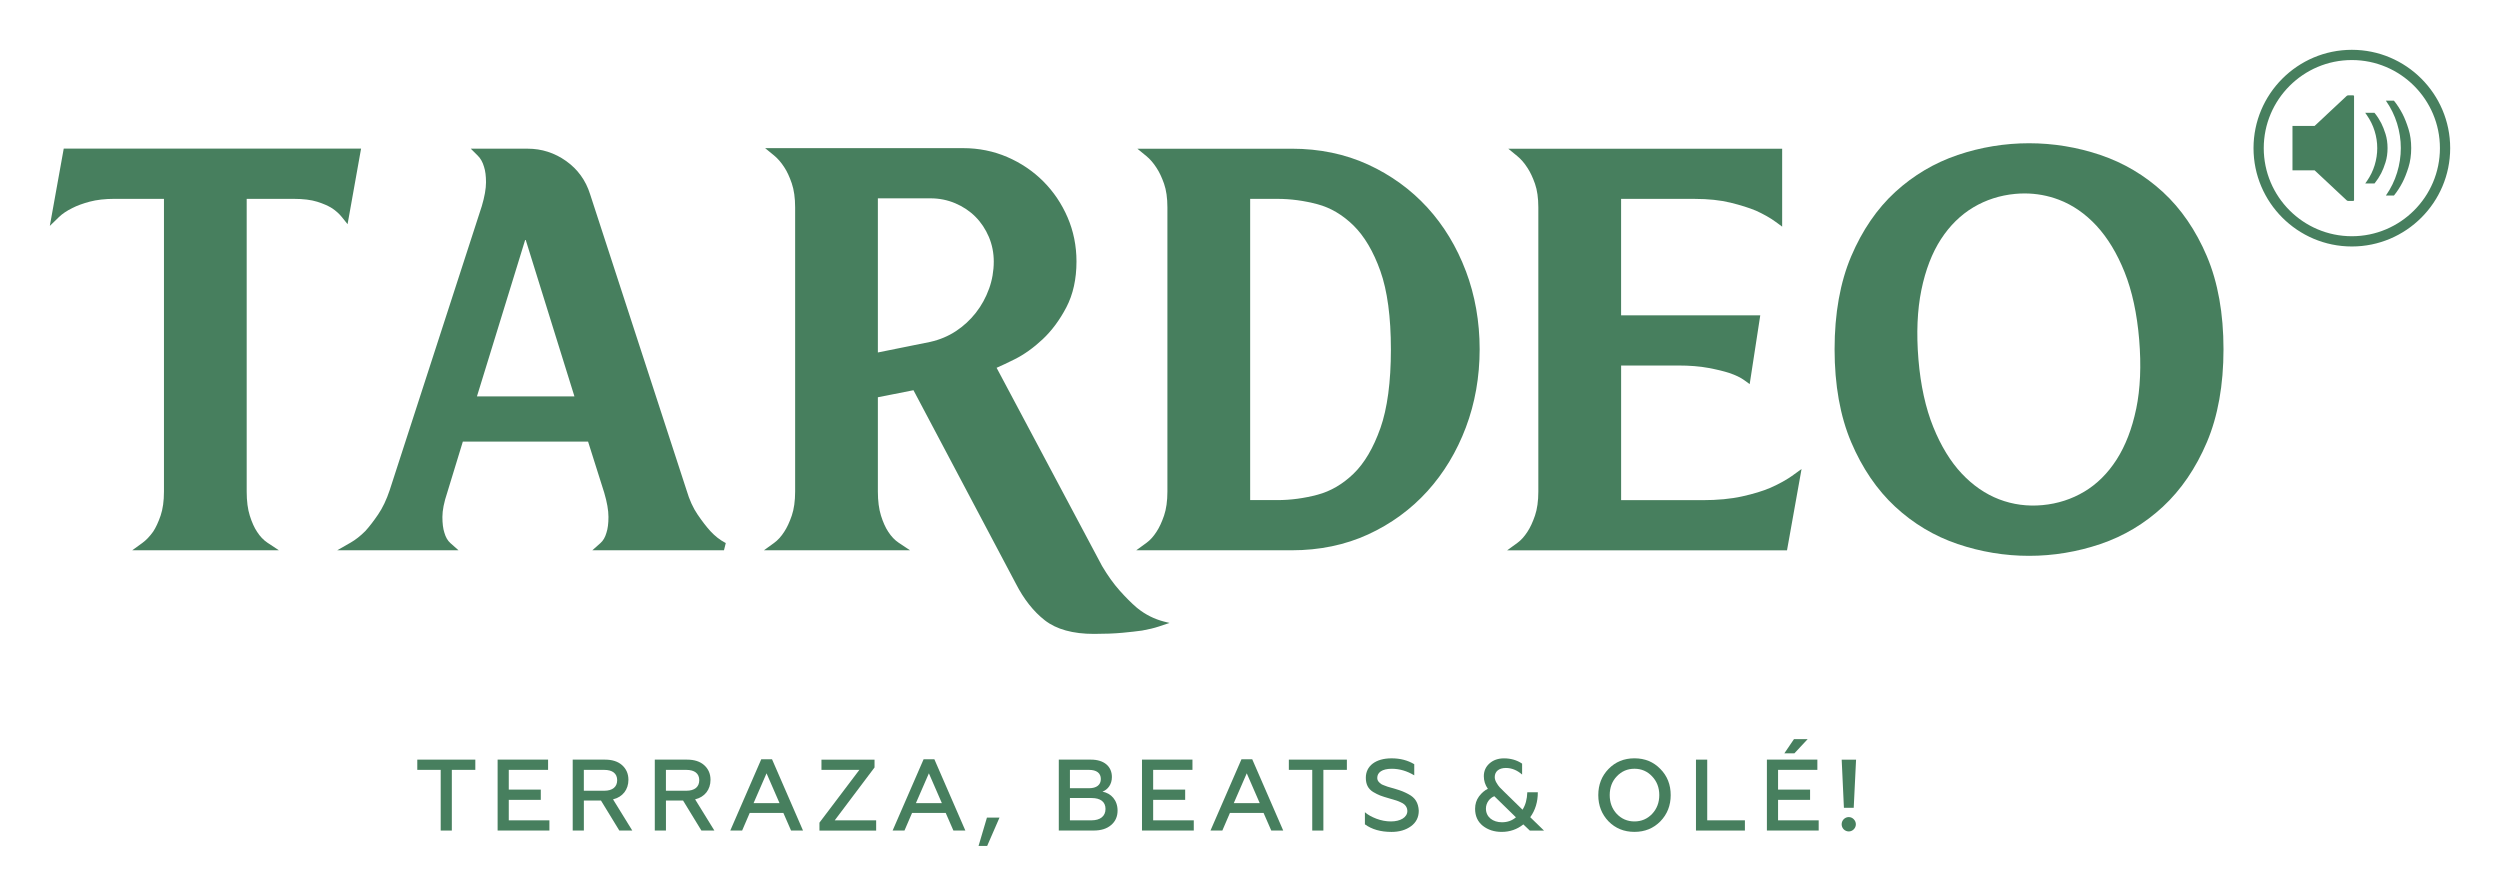
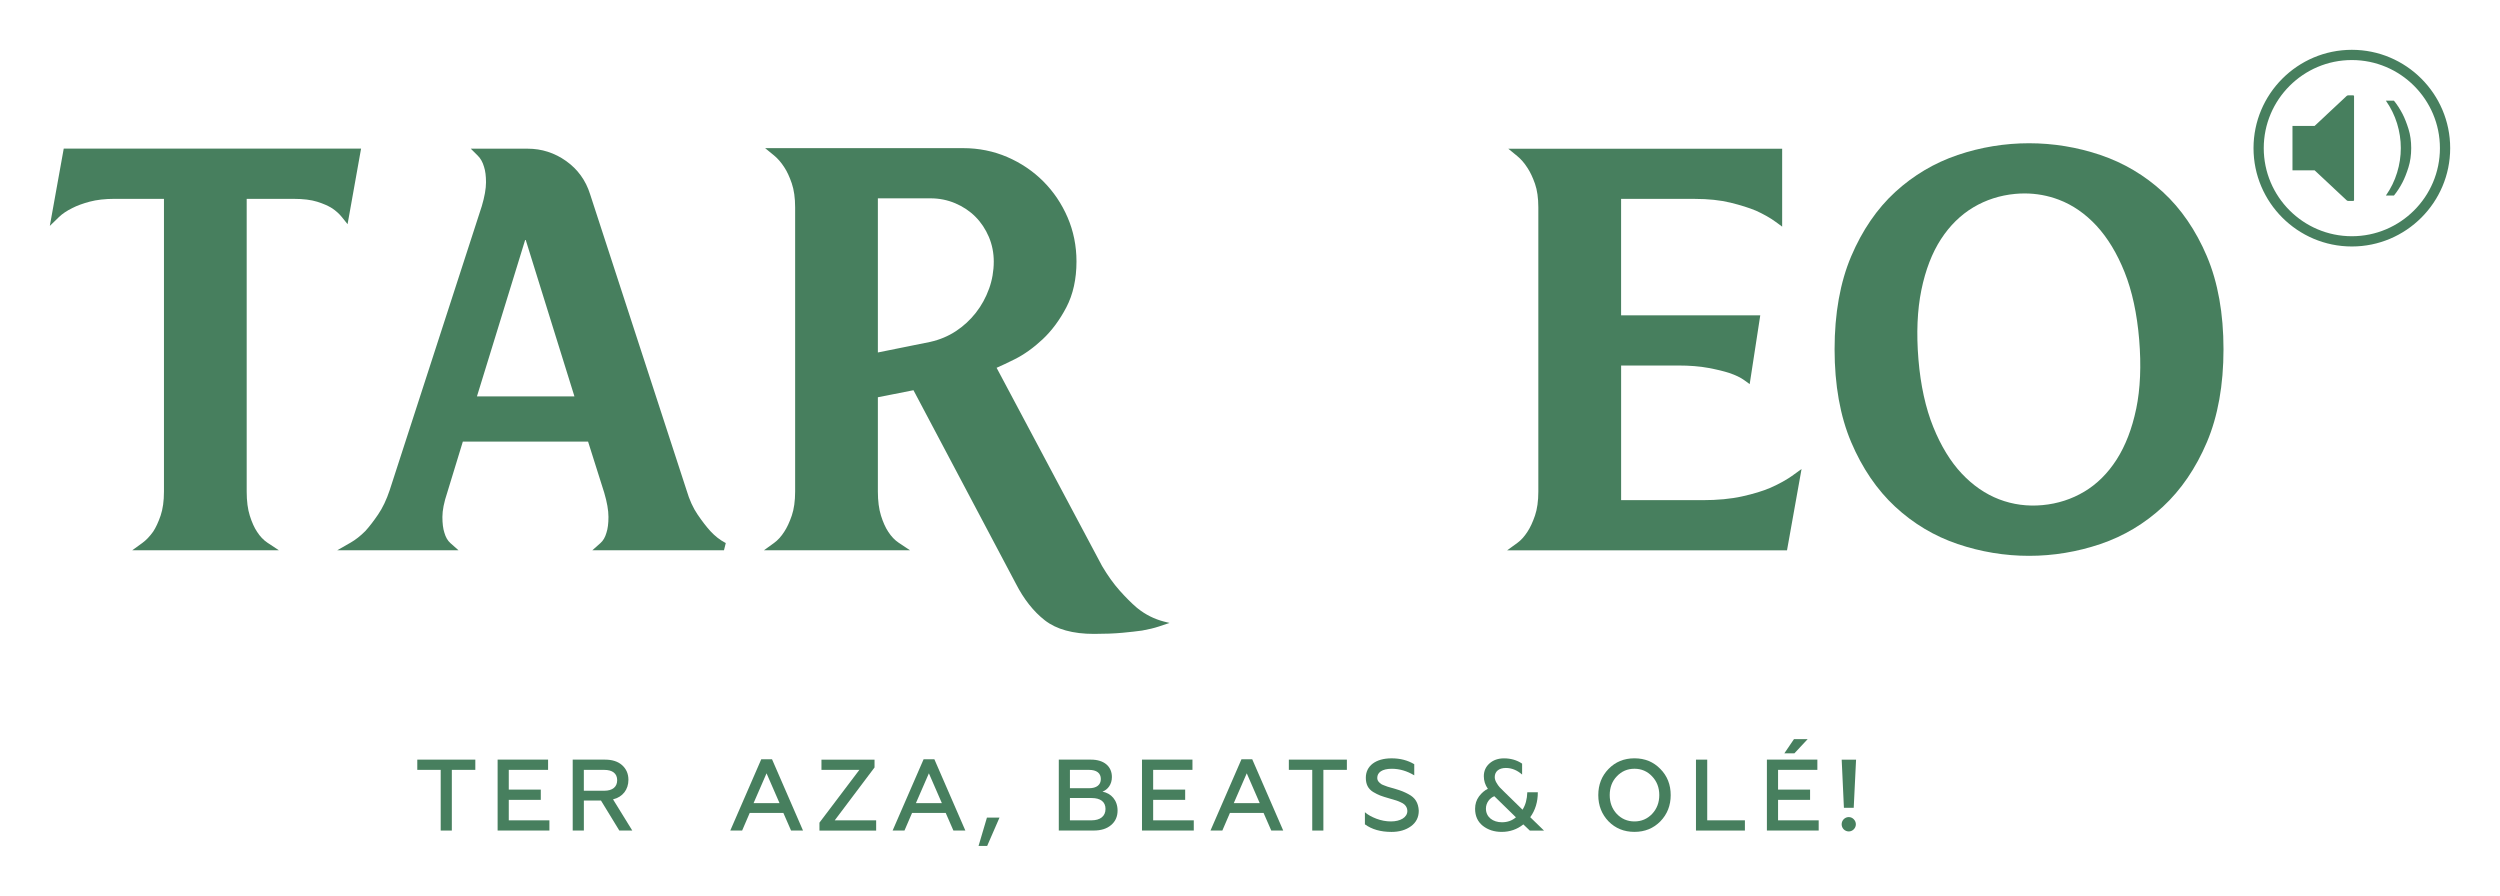
<svg xmlns="http://www.w3.org/2000/svg" id="Capa_1" data-name="Capa 1" viewBox="0 0 1080 386.98">
  <defs>
    <style>
      .cls-1 {
        fill: #477f5e;
        stroke-width: 0px;
      }
    </style>
  </defs>
  <path class="cls-1" d="m313.14,234.38c-2.2-1.17-4.28-2.81-6.2-4.88-1.69-1.84-3.56-4.26-5.56-7.19-1.95-2.84-3.56-6.38-4.78-10.51l-41.7-127.97c-1.86-5.91-5.33-10.71-10.32-14.26-4.97-3.54-10.57-5.34-16.64-5.34h-24.56l3.05,3.04c1.21,1.2,2.1,2.81,2.67,4.78.57,1.72.86,3.98.86,6.71s-.61,6.22-1.82,10.29l-39.8,122.73c-1.37,4.11-3.06,7.65-5.02,10.52-2,2.93-3.86,5.33-5.51,7.13-2.11,2.11-4.23,3.77-6.3,4.96l-5.83,3.33h52.4l-3.51-3.11c-1.17-1.04-2.04-2.53-2.59-4.47-.57-1.71-.86-4.01-.86-6.83s.69-6.32,2.07-10.44l6.76-22.1h54.1l6.98,22.08c1.22,4.11,1.83,7.63,1.83,10.46s-.29,5.12-.89,6.9c-.54,1.89-1.4,3.37-2.57,4.4l-3.51,3.11h56.87l.78-3.13-.41-.22Zm-107.1-63.13l20.95-67.99,21.17,67.99h-42.12Z" />
  <path class="cls-1" d="m143.34,89.9c-1.58-1-3.72-1.94-6.34-2.76-2.6-.81-5.99-1.23-10.07-1.23h-20.36v126.48c0,4.08.45,7.58,1.35,10.41.9,2.85,1.95,5.18,3.12,6.92,1.3,2.03,2.82,3.62,4.51,4.74l4.92,3.26h-63.35l4.44-3.22c1.58-1.15,3.13-2.77,4.6-4.83,1.15-1.73,2.24-4.06,3.22-6.92.96-2.81,1.45-6.3,1.45-10.37v-126.48h-21.31c-4.12,0-7.73.41-10.74,1.21-3.03.81-5.55,1.74-7.5,2.75-2.39,1.17-4.33,2.47-5.78,3.87l-3.98,3.86,6.01-33.38h128.45l-5.83,32.64-2.45-3.06c-1.16-1.44-2.63-2.76-4.37-3.92" />
-   <path class="cls-1" d="m633.25,117.11c-3.96-10.5-9.57-19.75-16.68-27.51-7.12-7.76-15.73-14-25.6-18.53-9.89-4.54-20.96-6.83-32.92-6.83h-66.71l3.86,3.16c1.6,1.31,3.08,3.02,4.41,5.09,1.18,1.77,2.28,4.09,3.26,6.87.96,2.74,1.45,6.19,1.45,10.25v122.74c0,4.07-.49,7.57-1.45,10.39-.98,2.86-2.08,5.22-3.27,7-1.3,2.03-2.75,3.63-4.31,4.76l-4.43,3.22h67.21c11.96,0,23.04-2.3,32.92-6.83,9.87-4.53,18.48-10.81,25.6-18.65,7.11-7.83,12.72-17.13,16.67-27.62,3.95-10.48,5.95-21.84,5.95-33.76s-2-23.27-5.95-33.76m-36.95,67.9c-2.99,8.49-6.89,15.1-11.59,19.65-4.68,4.52-9.91,7.57-15.55,9.07-5.78,1.54-11.6,2.32-17.3,2.32h-11.8V85.91h11.8c5.7,0,11.52.78,17.3,2.32,5.63,1.5,10.86,4.59,15.54,9.18,4.71,4.63,8.61,11.24,11.61,19.67,3.02,8.49,4.55,19.89,4.55,33.9s-1.53,25.45-4.55,34.03" />
  <path class="cls-1" d="m502.92,268.54c-4.23-1.1-8.07-3.01-11.42-5.7l-.54-.44c-2.15-1.84-4.58-4.27-7.22-7.22-2.61-2.92-5.19-6.51-7.64-10.65l-45.57-85.64c2.13-.93,4.75-2.16,7.79-3.68,4.11-2.05,8.18-4.96,12.1-8.64,3.94-3.69,7.39-8.35,10.25-13.82,2.9-5.56,4.37-12.21,4.37-19.77,0-6.72-1.29-13.14-3.84-19.06-2.54-5.9-6.08-11.14-10.5-15.57-4.42-4.42-9.66-7.96-15.57-10.51-5.92-2.55-12.33-3.84-19.06-3.84h-85.54l3.86,3.16c1.6,1.31,3.08,3.02,4.41,5.09,1.18,1.76,2.27,4.11,3.25,6.97.96,2.83,1.45,6.32,1.45,10.39v122.74c0,4.07-.49,7.57-1.45,10.39-.98,2.86-2.08,5.22-3.27,7-1.3,2.03-2.75,3.63-4.31,4.76l-4.44,3.22h63.09l-4.9-3.26c-1.69-1.13-3.21-2.72-4.51-4.75-1.17-1.75-2.22-4.08-3.12-6.94-.89-2.83-1.35-6.34-1.35-10.43v-40.72l15.38-3.04,44.24,83.57c3.44,6.72,7.65,12.05,12.52,15.84,4.99,3.89,12.13,5.86,21.23,5.86,4.63,0,8.73-.16,12.2-.48,3.45-.32,6.34-.65,8.6-.97,2.76-.49,5.16-1.07,7.16-1.73l4.64-1.54-2.31-.6Zm-75.66-143.78c-1.36,3.78-3.27,7.26-5.69,10.35-2.41,3.09-5.32,5.77-8.63,7.95-3.3,2.17-7.02,3.73-11.05,4.63l-22.65,4.58v-66.59h22.77c3.71,0,7.29.71,10.63,2.12,3.35,1.42,6.29,3.37,8.73,5.82,2.44,2.44,4.4,5.38,5.82,8.73,1.41,3.34,2.12,6.92,2.12,10.63,0,4.07-.69,8.03-2.04,11.79" />
  <path class="cls-1" d="m774.7,205.19l3.57-2.58-6.28,35.12h-120.89l4.43-3.22c1.56-1.13,3.01-2.74,4.31-4.76,1.19-1.79,2.29-4.14,3.27-7.01.96-2.82,1.45-6.31,1.45-10.38v-122.74c0-4.06-.49-7.52-1.45-10.25-.98-2.78-2.08-5.1-3.26-6.87-1.33-2.08-2.82-3.79-4.41-5.09l-3.86-3.16h118.31v33.66l-2.83-2.08c-2.27-1.67-5.13-3.29-8.5-4.82-2.88-1.21-6.59-2.38-11.01-3.47-4.38-1.07-9.57-1.62-15.42-1.62h-31.82v50.3h60.12l-4.57,29.72-2.36-1.71c-1.6-1.16-3.76-2.2-6.43-3.09-2.3-.76-5.35-1.51-9.06-2.2-3.68-.69-8.06-1.04-13.02-1.04h-24.67v58.17h35.16c6.51,0,12.28-.55,17.13-1.63,4.86-1.08,8.96-2.32,12.19-3.71,3.83-1.69,7.17-3.55,9.91-5.53" />
  <path class="cls-1" d="m953.39,110.73c-4.77-11.22-11.17-20.57-19.03-27.79-7.86-7.21-16.93-12.59-26.97-15.98-19.99-6.77-41.7-6.77-61.68,0-10.04,3.4-19.11,8.78-26.97,15.98-7.86,7.21-14.26,16.56-19.03,27.79-4.76,11.21-7.17,24.72-7.17,40.14s2.41,28.93,7.17,40.14c4.76,11.22,11.16,20.61,19.02,27.9,7.86,7.29,16.93,12.71,26.98,16.11,9.99,3.38,20.36,5.1,30.84,5.1s20.85-1.72,30.84-5.1c10.04-3.4,19.12-8.82,26.97-16.11,7.86-7.29,14.26-16.68,19.02-27.9,4.76-11.22,7.17-24.72,7.17-40.14s-2.41-28.92-7.17-40.14m-30.55,65.88c-1.77,8.56-4.62,15.93-8.45,21.92-3.81,5.94-8.5,10.6-13.95,13.85-5.46,3.27-11.55,5.23-18.08,5.83-6.47.61-12.82-.23-18.74-2.51-5.92-2.28-11.35-6.02-16.14-11.12-4.84-5.14-8.97-11.89-12.28-20.07-3.33-8.21-5.5-18.05-6.43-29.27-.93-11.22-.5-21.31,1.28-30,1.77-8.63,4.61-16.01,8.45-21.91,3.8-5.85,8.5-10.48,13.96-13.74,5.46-3.26,11.55-5.22,18.08-5.83,1.38-.13,2.76-.19,4.11-.19,5.06,0,10.03.91,14.76,2.7,5.99,2.27,11.45,6.05,16.25,11.22,4.83,5.22,8.92,11.97,12.16,20.07,3.26,8.14,5.38,17.95,6.31,29.16.93,11.21.5,21.26-1.28,29.88" />
  <path class="cls-1" d="m1016,21.52c-23.42,0-42.48,19.06-42.48,42.48s19.05,42.48,42.48,42.48,42.48-19.06,42.48-42.48-19.05-42.48-42.48-42.48m0,80.53c-20.98,0-38.06-17.07-38.06-38.05s17.07-38.06,38.06-38.06,38.05,17.07,38.05,38.06-17.07,38.05-38.05,38.05" />
  <path class="cls-1" d="m1016.95,41.59v44.81c0,.23-.18.41-.41.41h-2.06c-.28,0-.54-.11-.75-.3l-13.83-12.94h-9.55v-19.16h9.55l13.83-12.94c.2-.19.47-.29.75-.29h2.06c.23,0,.41.18.41.41" />
  <path class="cls-1" d="m1041.64,63.97c0,3.01-.39,5.77-1.17,8.27-.78,2.5-1.63,4.66-2.56,6.48-1.09,2.12-2.33,4.04-3.73,5.76h-3.48c2.15-3.08,3.77-6.38,4.84-9.89,1.08-3.51,1.61-7.05,1.61-10.63s-.54-7.11-1.61-10.61c-1.08-3.49-2.69-6.78-4.84-9.86h3.48c1.39,1.72,2.63,3.64,3.73,5.76.93,1.82,1.78,3.98,2.56,6.48.78,2.5,1.17,5.24,1.17,8.22" />
-   <path class="cls-1" d="m1031.42,63.98c0,2.21-.29,4.26-.86,6.1-.56,1.81-1.19,3.4-1.87,4.73-.8,1.55-1.72,2.97-2.73,4.23l-.19.23h-3.99l.69-.99c1.49-2.14,2.63-4.45,3.37-6.88.75-2.44,1.13-4.93,1.13-7.41s-.38-4.96-1.13-7.39c-.75-2.42-1.88-4.73-3.37-6.87l-.69-.99h3.99l.19.23c1.02,1.26,1.93,2.68,2.73,4.22.68,1.33,1.3,2.92,1.87,4.73.57,1.84.86,3.88.86,6.06" />
  <g>
    <path class="cls-1" d="m180.26,328.16h25.08v4.42h-10.15v26.22h-4.81v-26.22h-10.11v-4.42Z" />
    <path class="cls-1" d="m214.97,358.8v-30.64h21.8v4.42h-16.98v8.53h13.83v4.42h-13.83v8.84h17.55v4.42h-22.37Z" />
    <path class="cls-1" d="m247.41,358.8v-30.64h13.96c3.11,0,5.6.79,7.4,2.41,1.79,1.62,2.71,3.72,2.71,6.3,0,4.2-2.45,7.44-6.65,8.45l8.32,13.48h-5.6l-7.92-12.96h-7.4v12.96h-4.81Zm4.81-17.2h8.84c3.5,0,5.56-1.62,5.56-4.55s-2.06-4.46-5.56-4.46h-8.84v9.02Z" />
-     <path class="cls-1" d="m282.87,358.8v-30.64h13.96c3.11,0,5.6.79,7.4,2.41,1.79,1.62,2.71,3.72,2.71,6.3,0,4.2-2.45,7.44-6.65,8.45l8.32,13.48h-5.6l-7.92-12.96h-7.4v12.96h-4.81Zm4.81-17.2h8.84c3.5,0,5.56-1.62,5.56-4.55s-2.06-4.46-5.56-4.46h-8.84v9.02Z" />
    <path class="cls-1" d="m315.48,358.8l13.39-30.81h4.64l13.39,30.81h-5.16l-3.33-7.62h-14.53l-3.28,7.62h-5.12Zm10.07-11.86h11.2l-5.6-12.87-5.6,12.87Z" />
    <path class="cls-1" d="m354,358.8v-3.41l17.24-22.8h-16.37v-4.42h22.93v3.37l-17.2,22.85h17.9v4.42h-24.51Z" />
    <path class="cls-1" d="m385.61,358.8l13.39-30.81h4.64l13.39,30.81h-5.16l-3.33-7.62h-14.53l-3.28,7.62h-5.12Zm10.07-11.86h11.2l-5.6-12.87-5.6,12.87Z" />
    <path class="cls-1" d="m422.73,365.45l3.63-12.26h5.43l-5.34,12.26h-3.72Z" />
    <path class="cls-1" d="m457.4,358.8v-30.64h13.92c5.47,0,9.02,2.8,9.02,7.53,0,3.15-1.75,5.43-4.07,6.3,3.72.7,6.52,3.68,6.52,8.18,0,2.58-.92,4.68-2.8,6.26-1.84,1.58-4.33,2.36-7.53,2.36h-15.06Zm4.81-18.29h8.27c3.19,0,5.08-1.4,5.08-3.98s-1.88-3.94-5.08-3.94h-8.27v7.92Zm0,13.87h9.37c3.72,0,6-1.79,6-4.9s-2.19-4.73-6-4.73h-9.37v9.63Z" />
    <path class="cls-1" d="m493.34,358.8v-30.64h21.8v4.42h-16.98v8.53h13.83v4.42h-13.83v8.84h17.55v4.42h-22.37Z" />
    <path class="cls-1" d="m522.93,358.8l13.39-30.81h4.64l13.39,30.81h-5.16l-3.33-7.62h-14.53l-3.28,7.62h-5.12Zm10.07-11.86h11.2l-5.6-12.87-5.6,12.87Z" />
    <path class="cls-1" d="m556.77,328.16h25.08v4.42h-10.15v26.22h-4.81v-26.22h-10.11v-4.42Z" />
    <path class="cls-1" d="m589.64,356.09v-5.21c1.23,1.09,2.89,2.01,4.95,2.8,2.1.79,4.2,1.18,6.3,1.18,4.03,0,7.09-1.71,7.09-4.55,0-1.23-.61-2.19-1.36-2.84-.35-.31-.88-.61-1.58-.92-1.4-.66-2.23-.88-4.2-1.44l-.61-.18c-1.71-.48-3.06-.92-3.98-1.27s-1.93-.88-3.06-1.53c-2.23-1.4-3.15-3.37-3.15-6.17,0-5.08,4.25-8.36,11.12-8.36,3.68,0,6.96.83,9.8,2.54v4.81c-3.11-1.88-6.35-2.84-9.72-2.84-4.2,0-6.26,1.62-6.26,3.9,0,1.31.74,2.01,1.79,2.76.57.35,1.97.79,2.71,1.09l3.5,1.01c2.32.7,3.68,1.23,5.6,2.28,2.71,1.44,4.16,3.63,4.33,7.09,0,2.84-1.14,5.08-3.37,6.7-2.23,1.62-5.03,2.45-8.4,2.45-4.68,0-8.49-1.09-11.51-3.28Z" />
    <path class="cls-1" d="m657.54,334.6c-2.14-1.88-4.51-2.84-7-2.84-2.98,0-4.81,1.49-4.81,3.94,0,.74.22,1.53.7,2.36.48.83.96,1.53,1.4,2.01.48.48,1.09,1.14,1.93,1.93l7.97,7.79c1.27-1.97,1.97-4.51,2.06-7.53h4.55c0,4.16-1.09,7.75-3.28,10.77l5.95,5.78h-6.13l-2.8-2.67c-2.67,2.14-5.82,3.24-9.37,3.24-3.19,0-5.91-.88-8.14-2.63-2.23-1.79-3.33-4.25-3.33-7.35,0-2.06.57-3.85,1.71-5.38,1.18-1.53,2.45-2.63,3.81-3.24-1.18-1.66-1.75-3.5-1.75-5.47,0-2.23.83-4.07,2.45-5.51,1.62-1.44,3.72-2.19,6.26-2.19,2.93,0,5.56.74,7.83,2.28v4.73Zm-2.67,18.47l-9.32-9.1c-1.88.7-3.63,2.76-3.63,5.34,0,3.72,3.06,5.91,6.92,5.91,2.36,0,4.38-.7,6.04-2.14Z" />
    <path class="cls-1" d="m706.08,359.37c-4.51,0-8.23-1.53-11.2-4.55-2.93-3.06-4.42-6.83-4.42-11.34s1.49-8.27,4.42-11.29c2.98-3.06,6.7-4.6,11.2-4.6s8.23,1.53,11.2,4.6c2.98,3.02,4.46,6.78,4.46,11.29s-1.49,8.27-4.46,11.34c-2.98,3.02-6.7,4.55-11.2,4.55Zm0-4.51c3.02,0,5.56-1.09,7.62-3.24,2.06-2.19,3.11-4.9,3.11-8.14s-1.05-5.95-3.11-8.1c-2.06-2.19-4.6-3.28-7.62-3.28s-5.56,1.09-7.62,3.28c-2.06,2.14-3.06,4.86-3.06,8.1s1.01,5.95,3.06,8.14c2.06,2.14,4.6,3.24,7.62,3.24Z" />
    <path class="cls-1" d="m732.66,358.8v-30.64h4.86v26.22h16.28v4.42h-21.14Z" />
    <path class="cls-1" d="m763.3,358.8v-30.64h21.8v4.42h-16.98v8.53h13.83v4.42h-13.83v8.84h17.55v4.42h-22.37Zm7.53-33.35l4.16-6.13h5.91l-5.73,6.13h-4.33Z" />
    <path class="cls-1" d="m796.48,358.28c-1.18-1.23-1.18-3.15,0-4.38,1.23-1.23,3.15-1.23,4.33,0,1.23,1.23,1.23,3.15,0,4.38s-3.11,1.18-4.33,0Zm.09-9.32l-.96-20.79h6.21l-1.01,20.79h-4.25Z" />
  </g>
</svg>